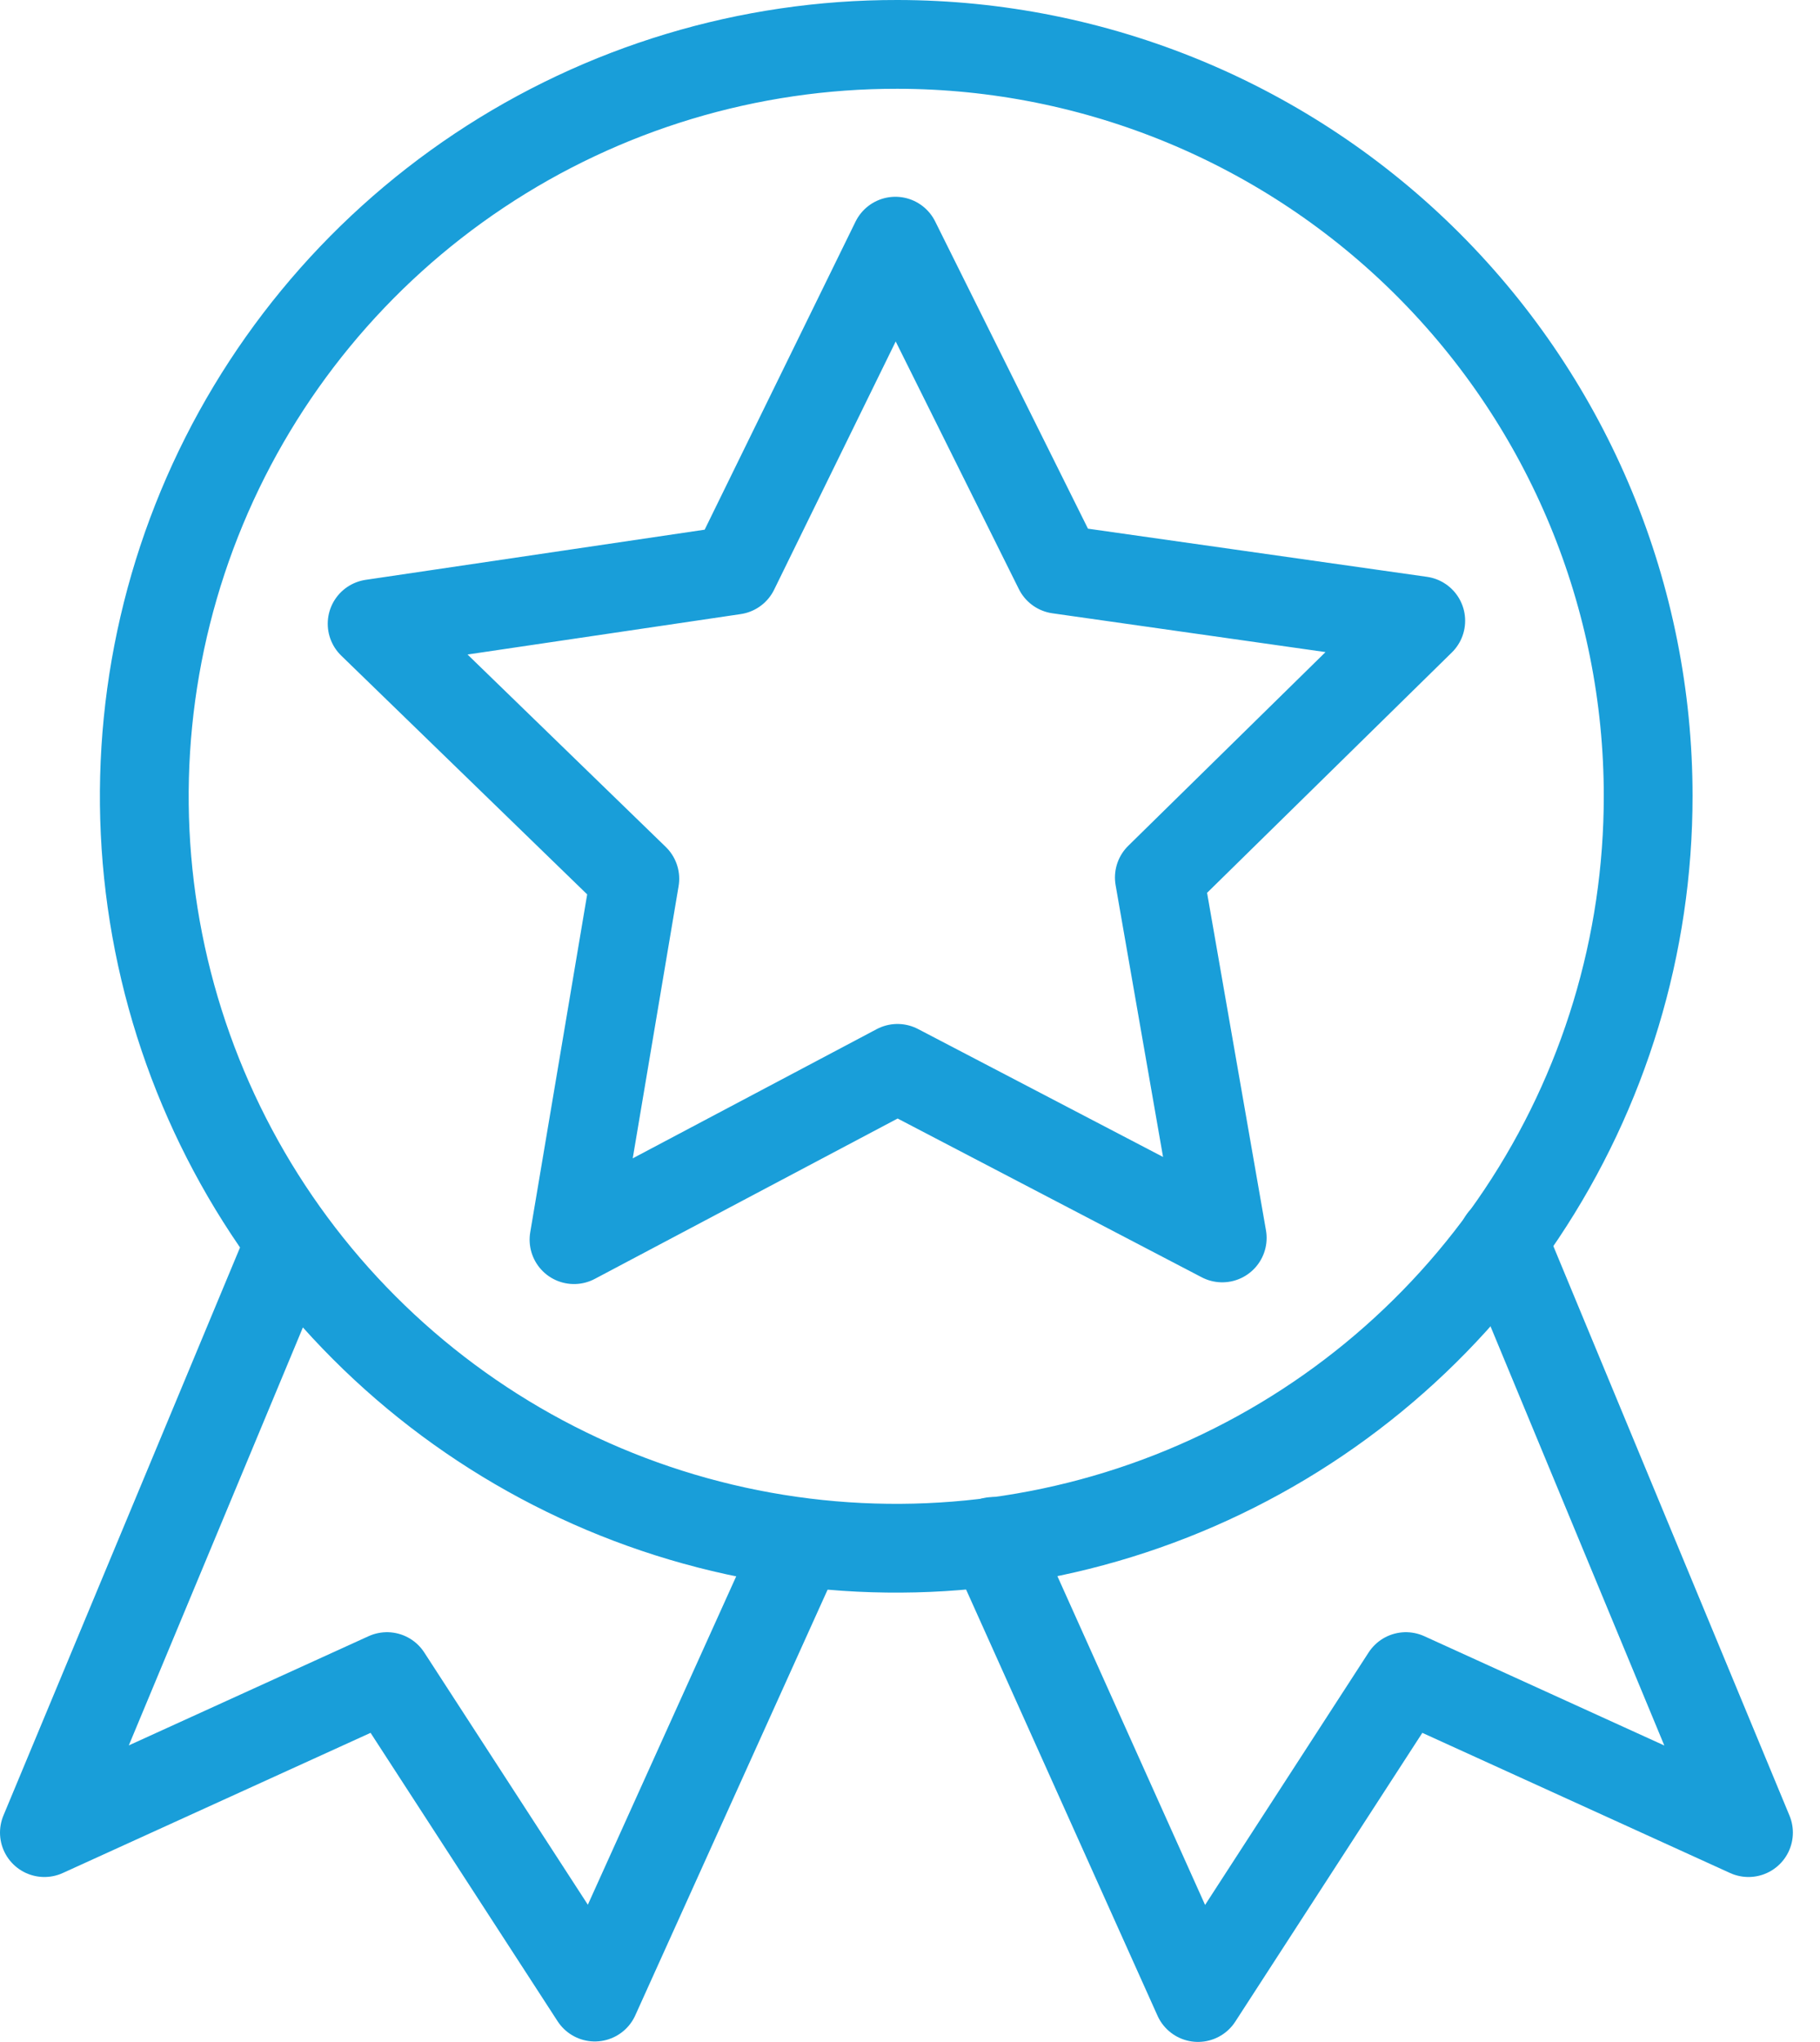
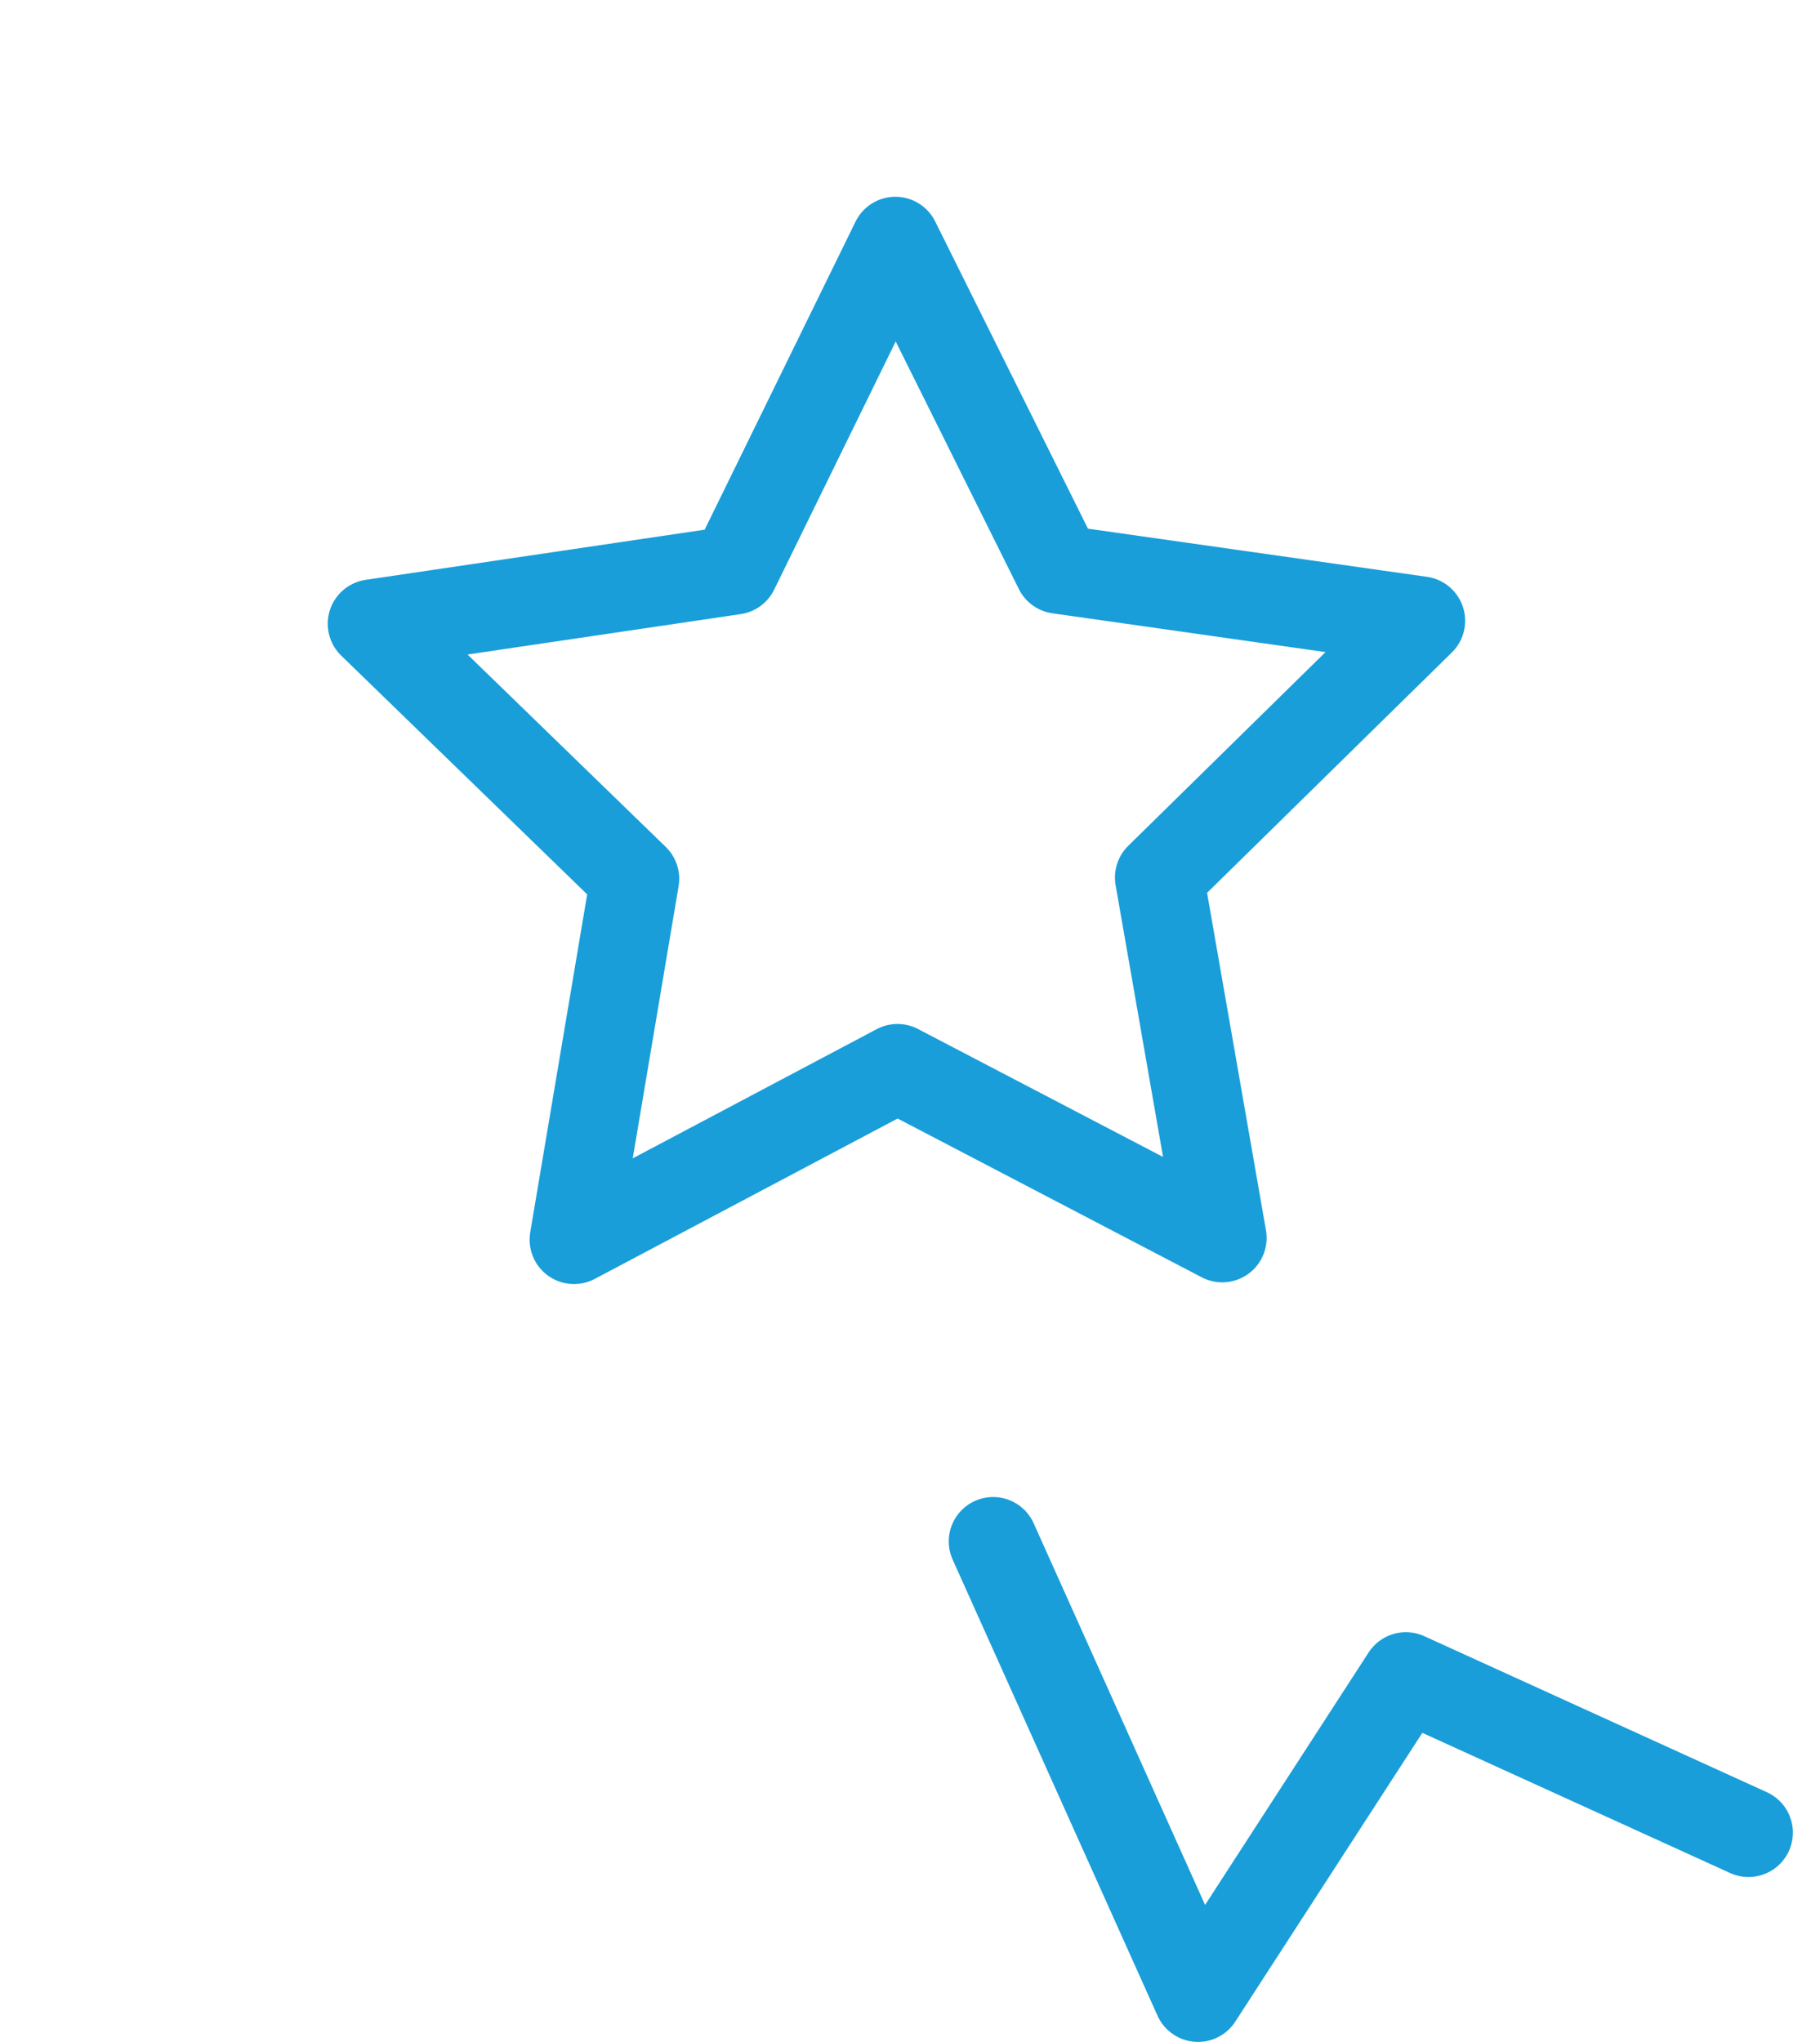
<svg xmlns="http://www.w3.org/2000/svg" viewBox="0 0 41 46" fill="none" style="color: #199ed9;">
  <g>
-     <path d="M17.977 34.859L13.4 44.99L8.718 37.77L1 41.285L6.468 28.157" stroke="currentColor" stroke-width="2" stroke-linecap="round" stroke-linejoin="round" />
-     <path d="M22.373 34.725L26.988 45L31.671 37.77L39.389 41.285L33.854 27.936" stroke="currentColor" stroke-width="2" stroke-linecap="round" stroke-linejoin="round" />
-     <path d="M37.129 17.93C37.131 21.282 36.138 24.559 34.277 27.346C32.415 30.134 29.769 32.306 26.672 33.589C23.575 34.872 20.167 35.207 16.88 34.552C13.593 33.897 10.574 32.282 8.205 29.91C5.836 27.539 4.224 24.518 3.573 21.23C2.922 17.942 3.261 14.534 4.547 11.439C5.833 8.344 8.009 5.7 10.799 3.841C13.588 1.983 16.866 0.994 20.218 1C24.705 1.005 29.006 2.791 32.177 5.965C35.348 9.14 37.129 13.443 37.129 17.93Z" stroke="currentColor" stroke-width="2" stroke-linecap="round" stroke-linejoin="round" />
+     <path d="M22.373 34.725L26.988 45L31.671 37.77L39.389 41.285" stroke="currentColor" stroke-width="2" stroke-linecap="round" stroke-linejoin="round" />
    <path d="M20.171 5.433L23.848 12.826L32.006 13.985L26.117 19.768L27.534 27.888L20.218 24.068L12.931 27.927L14.301 19.797L8.383 14.052L16.541 12.845L20.171 5.433Z" stroke="currentColor" stroke-width="2" stroke-linecap="round" stroke-linejoin="round" />
  </g>
</svg>